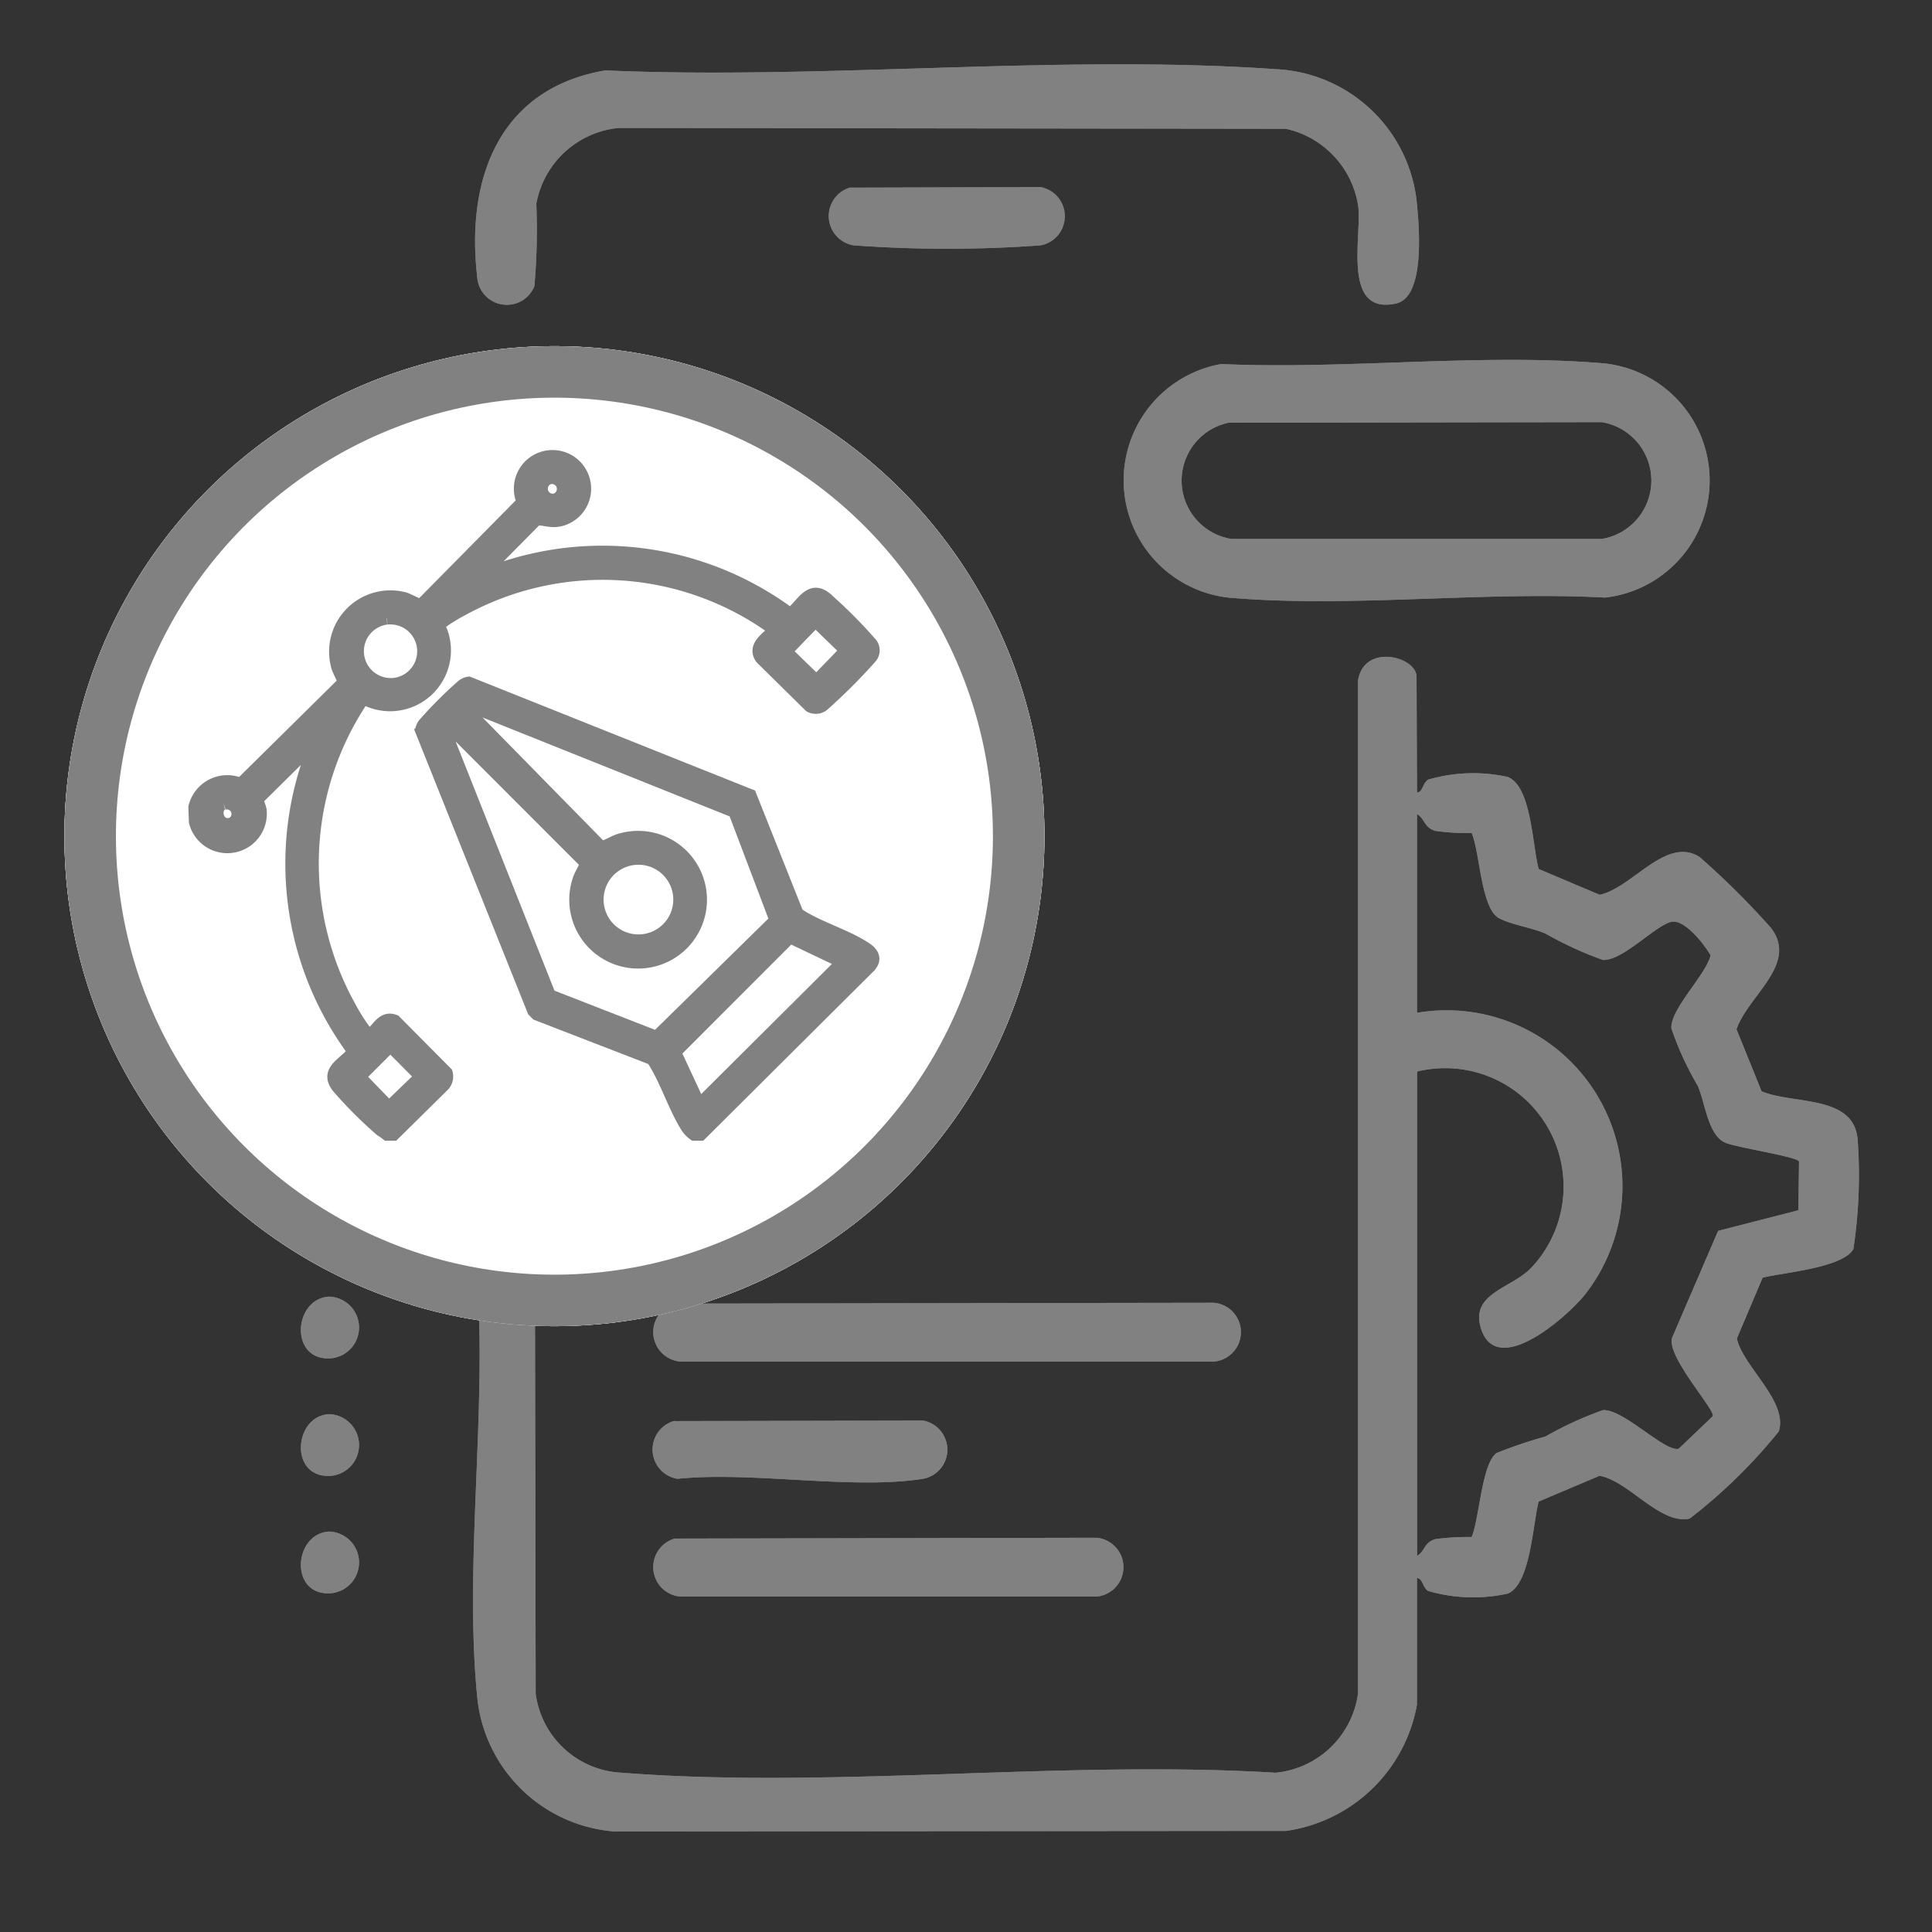
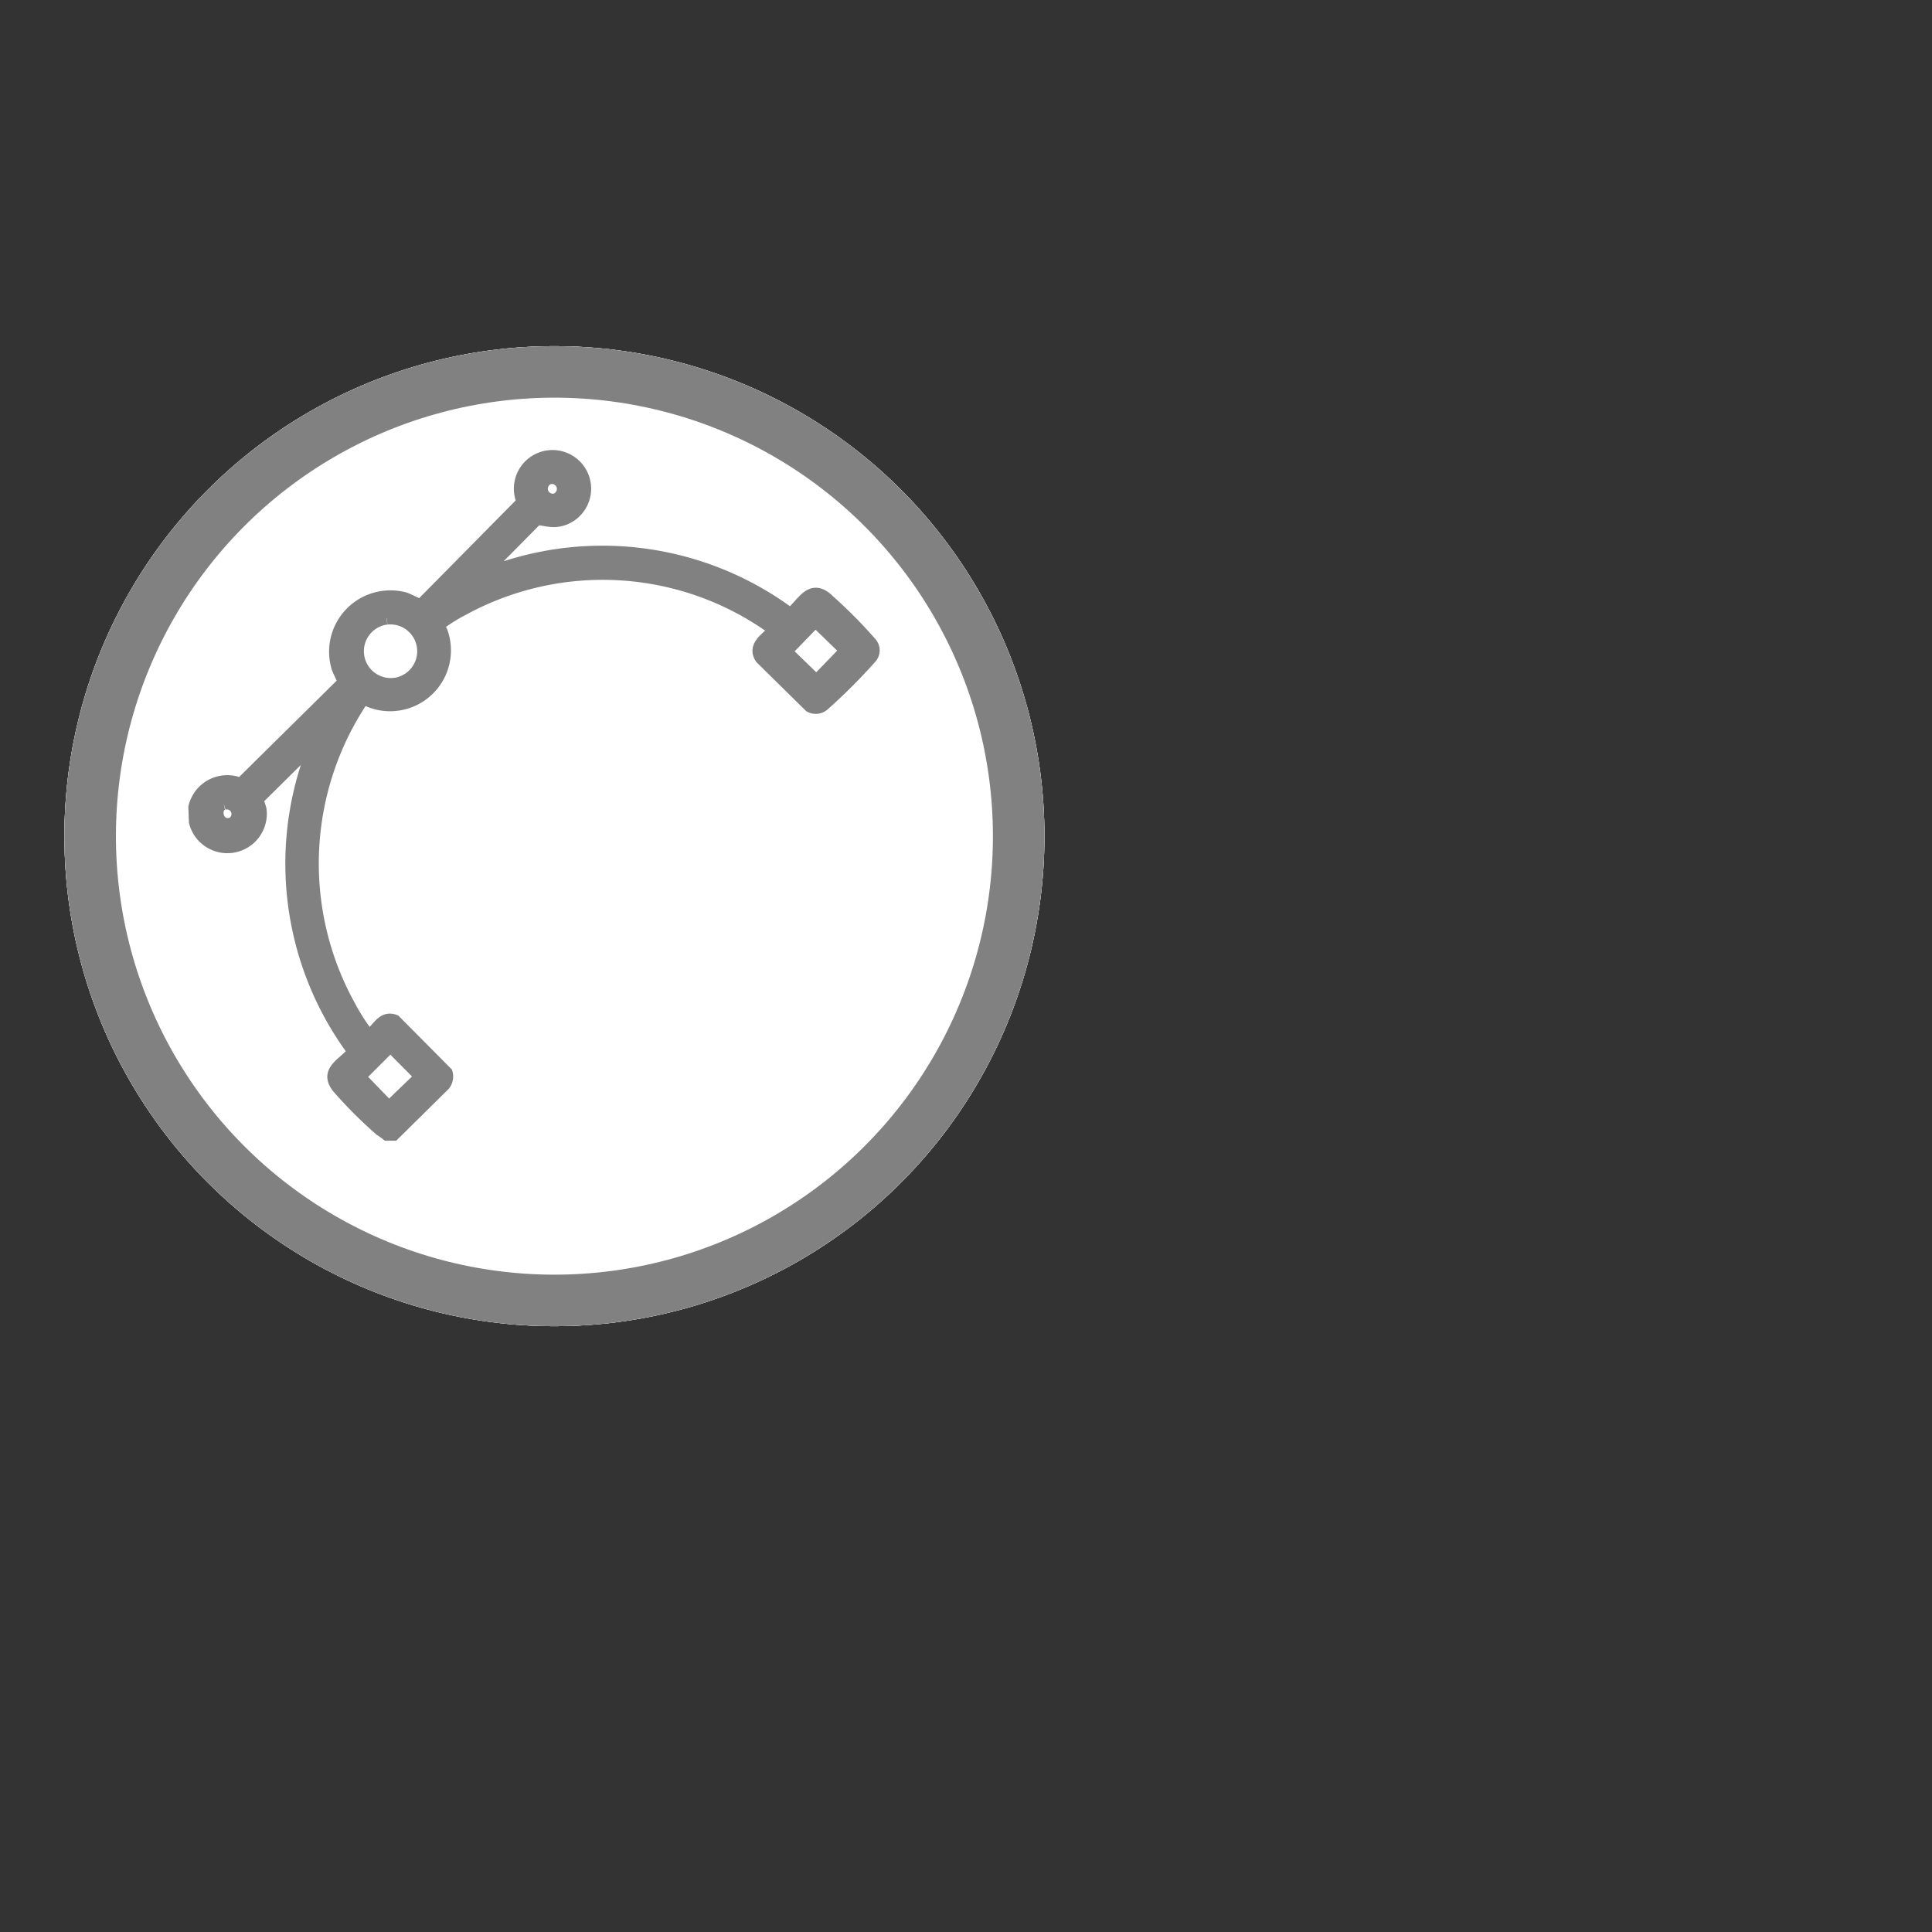
<svg xmlns="http://www.w3.org/2000/svg" width="30" height="30" viewBox="0 0 30 30">
  <rect x="0" y="0" width="30" height="30" fill="#333333" stroke="none" />
  <defs>
    <clipPath id="clip-path">
-       <path id="Rectangle_3217" fill="#818181" d="M0 0h24.19v27.441H0z" data-name="Rectangle 3217" />
-     </clipPath>
+       </clipPath>
    <clipPath id="clip-Web_1920_1">
      <path d="M0 0h30v30H0z" />
    </clipPath>
  </defs>
  <g id="Web_1920_1" clip-path="url(#clip-Web_1920_1)" data-name="Web 1920 – 1">
    <g id="Group_5110" data-name="Group 5110" transform="translate(-483.938 -285)">
      <g id="Group_1" data-name="Group 1" transform="translate(-417.062 -195.263)">
        <g id="Group_5101" data-name="Group 5101">
          <g id="Group_5099" data-name="Group 5099" transform="translate(905.672 481.263)">
            <g id="Group_5098" fill="#818181" clip-path="url(#clip-path)" data-name="Group 5098">
              <path id="Path_6271" d="M49.78 122.948c.093-.01.079-.13.171-.2a2.491 2.491 0 0 1 1.239-.042c.372.149.38 1.076.48 1.429l.945.4c.5-.1 1.031-.915 1.551-.588a12.289 12.289 0 0 1 1.115 1.108c.418.562-.355 1.039-.54 1.568l.39.964c.494.207 1.429.05 1.491.744a7.674 7.674 0 0 1-.066 1.706c-.163.289-1.079.363-1.409.443l-.4.945c.093.434.8.977.651 1.443a8.241 8.241 0 0 1-1.384 1.354c-.456.1-.954-.591-1.4-.665l-.945.4c-.091.346-.127 1.288-.48 1.429a2.491 2.491 0 0 1-1.239-.042c-.092-.07-.078-.19-.171-.2v1.967a2.407 2.407 0 0 1-2.031 1.96l-10.426.009a2.321 2.321 0 0 1-2.129-2.033c-.217-2.08.15-4.493-.01-6.608a.461.461 0 0 1 .9-.156l.012 6.657a1.413 1.413 0 0 0 1.338 1.228c3.264.254 6.853-.2 10.151 0a1.431 1.431 0 0 0 1.28-1.228v-15.73c.092-.587.909-.373.909-.06Zm0 .342v3.078a2.73 2.73 0 0 1 2.621 4.359c-.267.343-1.376 1.33-1.626.546-.175-.55.464-.621.775-.941a1.838 1.838 0 0 0-1.769-3.052v7.52c.122-.067.1-.2.282-.259a3.7 3.7 0 0 1 .565-.033c.12-.271.158-1.153.391-1.306a7.437 7.437 0 0 1 .756-.255 5.535 5.535 0 0 1 .893-.41c.32-.017.964.658 1.176.6l.529-.505c.044-.1-.766-.976-.622-1.241l.705-1.637 1.247-.32.009-.758c-.02-.072-.977-.218-1.144-.291-.271-.118-.311-.616-.428-.883a4.8 4.8 0 0 1-.41-.893c-.016-.3.528-.819.61-1.133-.1-.173-.417-.585-.627-.517-.268.086-.742.6-1.045.588a5.532 5.532 0 0 1-.893-.41c-.213-.092-.543-.14-.724-.24-.279-.154-.294-1.032-.422-1.321a3.675 3.675 0 0 1-.565-.033c-.179-.056-.161-.192-.282-.259" data-name="Path 6271" transform="translate(-32.449 -111.641)" />
              <path id="Path_6272" d="M169.31 60.315c1.9.086 3.981-.165 5.858-.017a1.829 1.829 0 0 1 .1 3.643c-1.866-.1-3.906.155-5.752.009a1.833 1.833 0 0 1-.211-3.635m.113.911a.918.918 0 0 0 .048 1.805h5.747a.919.919 0 0 0 0-1.814Z" data-name="Path 6272" transform="translate(-155.014 -55.662)" />
              <path id="Path_6273" d="M37.525.093c3.4.149 7.05-.253 10.418-.019a2.31 2.31 0 0 1 2.185 2.033c.04.387.143 1.505-.319 1.606-.836.183-.534-1.025-.585-1.5A1.452 1.452 0 0 0 48.1 1L37.735.987a1.441 1.441 0 0 0-1.275 1.176 10.036 10.036 0 0 1-.03 1.281.461.461 0 0 1-.888-.144c-.177-1.528.342-2.924 1.984-3.206" data-name="Path 6273" transform="translate(-32.804)" />
-               <path id="Path_6274" d="m72.137 252.528 8.368-.013a.458.458 0 0 1 0 .914h-8.268a.46.46 0 0 1-.1-.9" data-name="Path 6274" transform="translate(-66.336 -233.286)" />
              <path id="Path_6275" d="m72.137 300.434 6.544-.013a.458.458 0 0 1 0 .914h-6.444a.46.46 0 0 1-.1-.9" data-name="Path 6275" transform="translate(-66.336 -277.543)" />
              <path id="Path_6276" d="m72.155 276.537 3.861-.009a.46.46 0 0 1 0 .905c-1.114.174-2.652-.12-3.812 0a.461.461 0 0 1-.048-.9" data-name="Path 6276" transform="translate(-66.355 -255.47)" />
              <path id="Path_6277" d="m108.084 25.028 2.949-.009a.46.46 0 0 1 0 .905 20.028 20.028 0 0 1-2.9 0 .461.461 0 0 1-.048-.9" data-name="Path 6277" transform="translate(-99.548 -23.114)" />
              <path id="Path_6278" d="M.439 251.246a.48.48 0 1 1-.067.957c-.548-.051-.46-.929.067-.957" data-name="Path 6278" transform="translate(0 -232.112)" />
              <path id="Path_6279" d="M.439 275.2a.48.48 0 1 1-.067.957c-.548-.051-.46-.929.067-.957" data-name="Path 6279" transform="translate(0 -254.241)" />
              <path id="Path_6280" d="M.439 299.152a.48.48 0 1 1-.067.957c-.548-.051-.46-.929.067-.957" data-name="Path 6280" transform="translate(0 -276.37)" />
            </g>
          </g>
          <g id="Ellipse_153" fill="#fff" stroke="#818181" stroke-width=".8" data-name="Ellipse 153" transform="translate(902 485.638)">
            <circle cx="7.609" cy="7.609" r="7.609" stroke="none" />
            <circle cx="7.609" cy="7.609" r="7.209" fill="none" />
          </g>
          <g id="Group_5100" fill="#818181" stroke="#818181" stroke-width=".2" data-name="Group 5100" transform="translate(904.025 487.347)">
            <path id="Path_6281" d="M1.363 6.814a.518.518 0 0 1 .713-.353l1.6-1.58c.015-.029-.089-.2-.1-.266a.852.852 0 0 1 1.04-1.04c.062.016.236.119.266.1l1.58-1.6a.5.5 0 1 1 .637.259c-.173.064-.263.01-.427 0l-.905.915a4.881 4.881 0 0 1 4.842.572c.182-.132.3-.446.545-.254a7.511 7.511 0 0 1 .7.7.165.165 0 0 1 0 .223 8.825 8.825 0 0 1-.73.73.181.181 0 0 1-.207.022l-.757-.746c-.129-.19.107-.311.213-.437a4.528 4.528 0 0 0-4.845-.322 2.647 2.647 0 0 0-.356.22c-.046.052.011.1.026.158a.845.845 0 0 1-1.218 1A4.578 4.578 0 0 0 3.758 9.9a3.2 3.2 0 0 0 .289.451c.028.032.015.018.04 0 .119-.08.192-.29.38-.216l.8.806a.2.2 0 0 1-.037.181l-.781.771h-.1a1.035 1.035 0 0 0-.1-.071 6.755 6.755 0 0 1-.658-.658c-.209-.261.1-.362.244-.555a4.89 4.89 0 0 1-.572-4.842l-.915.905c-.028.061.024.126.031.194a.513.513 0 0 1-1.008.175ZM6.868 1.7a.177.177 0 0 0 .094.341.177.177 0 0 0-.094-.341M4.339 3.879A.517.517 0 1 0 4.5 4.9a.517.517 0 0 0-.157-1.021M11 3.917l-.464.479.479.464.464-.479Zm-9.19 2.84c-.176.04-.114.393.13.315a.171.171 0 0 0-.13-.315m2.59 3.758L3.914 11l.464.479.5-.482Z" data-name="Path 6281" transform="translate(-1.363 -1.364)" />
            <path id="Path_6283" d="M57.631 60.332h-.1a.429.429 0 0 1-.107-.109c-.2-.312-.328-.747-.54-1.064l-1.794-.694-.051-.052-1.739-4.345a.175.175 0 0 1 .045-.111 6.627 6.627 0 0 1 .586-.586.2.2 0 0 1 .1-.045l4.369 1.746.732 1.838c.311.213.76.335 1.064.54.107.072.156.163.058.272Zm.529-5.012-4.06-1.626-.1.059 2.089 2.129c.111-.028.2-.1.324-.129a.969.969 0 1 1-.675.641c.031-.106.1-.181.115-.276l-2.088-2.089c-.041-.023-.079.035-.1.067l1.62 4.083 1.662.648 1.853-1.819Zm-1.624.74a.641.641 0 0 0 .177 1.267.641.641 0 1 0-.177-1.267m1.074 3.819 2.231-2.221-.823-.392-1.79 1.791Z" data-name="Path 6283" transform="translate(-49.777 -49.803)" />
          </g>
        </g>
        <g id="Group_5109" data-name="Group 5109">
          <g id="Group_5099-2" data-name="Group 5099" transform="translate(905.672 481.263)">
            <g id="Group_5098-2" fill="#818181" clip-path="url(#clip-path)" data-name="Group 5098">
-               <path id="Path_6271-2" d="M49.78 122.948c.093-.01.079-.13.171-.2a2.491 2.491 0 0 1 1.239-.042c.372.149.38 1.076.48 1.429l.945.4c.5-.1 1.031-.915 1.551-.588a12.289 12.289 0 0 1 1.115 1.108c.418.562-.355 1.039-.54 1.568l.39.964c.494.207 1.429.05 1.491.744a7.674 7.674 0 0 1-.066 1.706c-.163.289-1.079.363-1.409.443l-.4.945c.093.434.8.977.651 1.443a8.241 8.241 0 0 1-1.384 1.354c-.456.1-.954-.591-1.4-.665l-.945.4c-.091.346-.127 1.288-.48 1.429a2.491 2.491 0 0 1-1.239-.042c-.092-.07-.078-.19-.171-.2v1.967a2.407 2.407 0 0 1-2.031 1.96l-10.426.009a2.321 2.321 0 0 1-2.129-2.033c-.217-2.08.15-4.493-.01-6.608a.461.461 0 0 1 .9-.156l.012 6.657a1.413 1.413 0 0 0 1.338 1.228c3.264.254 6.853-.2 10.151 0a1.431 1.431 0 0 0 1.28-1.228v-15.73c.092-.587.909-.373.909-.06Zm0 .342v3.078a2.73 2.73 0 0 1 2.621 4.359c-.267.343-1.376 1.33-1.626.546-.175-.55.464-.621.775-.941a1.838 1.838 0 0 0-1.769-3.052v7.52c.122-.067.1-.2.282-.259a3.7 3.7 0 0 1 .565-.033c.12-.271.158-1.153.391-1.306a7.437 7.437 0 0 1 .756-.255 5.535 5.535 0 0 1 .893-.41c.32-.017.964.658 1.176.6l.529-.505c.044-.1-.766-.976-.622-1.241l.705-1.637 1.247-.32.009-.758c-.02-.072-.977-.218-1.144-.291-.271-.118-.311-.616-.428-.883a4.8 4.8 0 0 1-.41-.893c-.016-.3.528-.819.61-1.133-.1-.173-.417-.585-.627-.517-.268.086-.742.6-1.045.588a5.532 5.532 0 0 1-.893-.41c-.213-.092-.543-.14-.724-.24-.279-.154-.294-1.032-.422-1.321a3.675 3.675 0 0 1-.565-.033c-.179-.056-.161-.192-.282-.259" data-name="Path 6271" transform="translate(-32.449 -111.641)" />
              <path id="Path_6272-2" d="M169.31 60.315c1.9.086 3.981-.165 5.858-.017a1.829 1.829 0 0 1 .1 3.643c-1.866-.1-3.906.155-5.752.009a1.833 1.833 0 0 1-.211-3.635m.113.911a.918.918 0 0 0 .048 1.805h5.747a.919.919 0 0 0 0-1.814Z" data-name="Path 6272" transform="translate(-155.014 -55.662)" />
              <path id="Path_6273-2" d="M37.525.093c3.4.149 7.05-.253 10.418-.019a2.31 2.31 0 0 1 2.185 2.033c.04.387.143 1.505-.319 1.606-.836.183-.534-1.025-.585-1.5A1.452 1.452 0 0 0 48.1 1L37.735.987a1.441 1.441 0 0 0-1.275 1.176 10.036 10.036 0 0 1-.03 1.281.461.461 0 0 1-.888-.144c-.177-1.528.342-2.924 1.984-3.206" data-name="Path 6273" transform="translate(-32.804)" />
              <path id="Path_6274-2" d="m72.137 252.528 8.368-.013a.458.458 0 0 1 0 .914h-8.268a.46.46 0 0 1-.1-.9" data-name="Path 6274" transform="translate(-66.336 -233.286)" />
              <path id="Path_6275-2" d="m72.137 300.434 6.544-.013a.458.458 0 0 1 0 .914h-6.444a.46.46 0 0 1-.1-.9" data-name="Path 6275" transform="translate(-66.336 -277.543)" />
              <path id="Path_6276-2" d="m72.155 276.537 3.861-.009a.46.46 0 0 1 0 .905c-1.114.174-2.652-.12-3.812 0a.461.461 0 0 1-.048-.9" data-name="Path 6276" transform="translate(-66.355 -255.47)" />
              <path id="Path_6277-2" d="m108.084 25.028 2.949-.009a.46.46 0 0 1 0 .905 20.028 20.028 0 0 1-2.9 0 .461.461 0 0 1-.048-.9" data-name="Path 6277" transform="translate(-99.548 -23.114)" />
              <path id="Path_6278-2" d="M.439 251.246a.48.48 0 1 1-.067.957c-.548-.051-.46-.929.067-.957" data-name="Path 6278" transform="translate(0 -232.112)" />
              <path id="Path_6279-2" d="M.439 275.2a.48.48 0 1 1-.067.957c-.548-.051-.46-.929.067-.957" data-name="Path 6279" transform="translate(0 -254.241)" />
-               <path id="Path_6280-2" d="M.439 299.152a.48.48 0 1 1-.067.957c-.548-.051-.46-.929.067-.957" data-name="Path 6280" transform="translate(0 -276.37)" />
+               <path id="Path_6280-2" d="M.439 299.152a.48.48 0 1 1-.067.957" data-name="Path 6280" transform="translate(0 -276.37)" />
            </g>
          </g>
          <g id="Ellipse_153-2" fill="#fff" stroke="#818181" stroke-width=".8" data-name="Ellipse 153" transform="translate(902 485.638)">
            <circle cx="7.609" cy="7.609" r="7.609" stroke="none" />
            <circle cx="7.609" cy="7.609" r="7.209" fill="none" />
          </g>
          <g id="Group_5100-2" fill="#818181" stroke="#818181" stroke-width=".2" data-name="Group 5100" transform="translate(904.025 487.347)">
            <path id="Path_6281-2" d="M1.363 6.814a.518.518 0 0 1 .713-.353l1.6-1.58c.015-.029-.089-.2-.1-.266a.852.852 0 0 1 1.04-1.04c.062.016.236.119.266.1l1.58-1.6a.5.5 0 1 1 .637.259c-.173.064-.263.01-.427 0l-.905.915a4.881 4.881 0 0 1 4.842.572c.182-.132.3-.446.545-.254a7.511 7.511 0 0 1 .7.7.165.165 0 0 1 0 .223 8.825 8.825 0 0 1-.73.73.181.181 0 0 1-.207.022l-.757-.746c-.129-.19.107-.311.213-.437a4.528 4.528 0 0 0-4.845-.322 2.647 2.647 0 0 0-.356.22c-.046.052.011.1.026.158a.845.845 0 0 1-1.218 1A4.578 4.578 0 0 0 3.758 9.9a3.2 3.2 0 0 0 .289.451c.028.032.015.018.04 0 .119-.08.192-.29.38-.216l.8.806a.2.2 0 0 1-.037.181l-.781.771h-.1a1.035 1.035 0 0 0-.1-.071 6.755 6.755 0 0 1-.658-.658c-.209-.261.1-.362.244-.555a4.89 4.89 0 0 1-.572-4.842l-.915.905c-.028.061.024.126.031.194a.513.513 0 0 1-1.008.175ZM6.868 1.7a.177.177 0 0 0 .094.341.177.177 0 0 0-.094-.341M4.339 3.879A.517.517 0 1 0 4.5 4.9a.517.517 0 0 0-.157-1.021M11 3.917l-.464.479.479.464.464-.479Zm-9.19 2.84c-.176.04-.114.393.13.315a.171.171 0 0 0-.13-.315m2.59 3.758L3.914 11l.464.479.5-.482Z" data-name="Path 6281" transform="translate(-1.363 -1.364)" />
-             <path id="Path_6283-2" d="M57.631 60.332h-.1a.429.429 0 0 1-.107-.109c-.2-.312-.328-.747-.54-1.064l-1.794-.694-.051-.052-1.739-4.345a.175.175 0 0 1 .045-.111 6.627 6.627 0 0 1 .586-.586.2.2 0 0 1 .1-.045l4.369 1.746.732 1.838c.311.213.76.335 1.064.54.107.072.156.163.058.272Zm.529-5.012-4.06-1.626-.1.059 2.089 2.129c.111-.028.2-.1.324-.129a.969.969 0 1 1-.675.641c.031-.106.1-.181.115-.276l-2.088-2.089c-.041-.023-.079.035-.1.067l1.62 4.083 1.662.648 1.853-1.819Zm-1.624.74a.641.641 0 0 0 .177 1.267.641.641 0 1 0-.177-1.267m1.074 3.819 2.231-2.221-.823-.392-1.79 1.791Z" data-name="Path 6283" transform="translate(-49.777 -49.803)" />
          </g>
        </g>
      </g>
    </g>
  </g>
</svg>